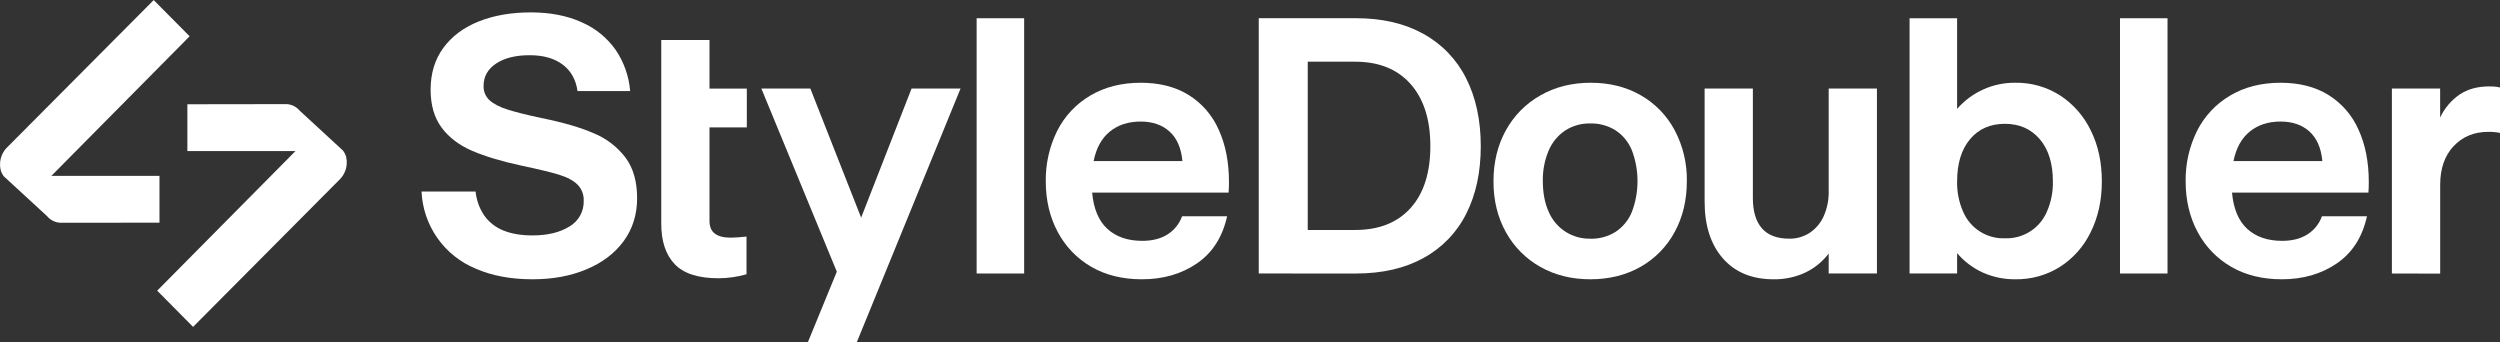
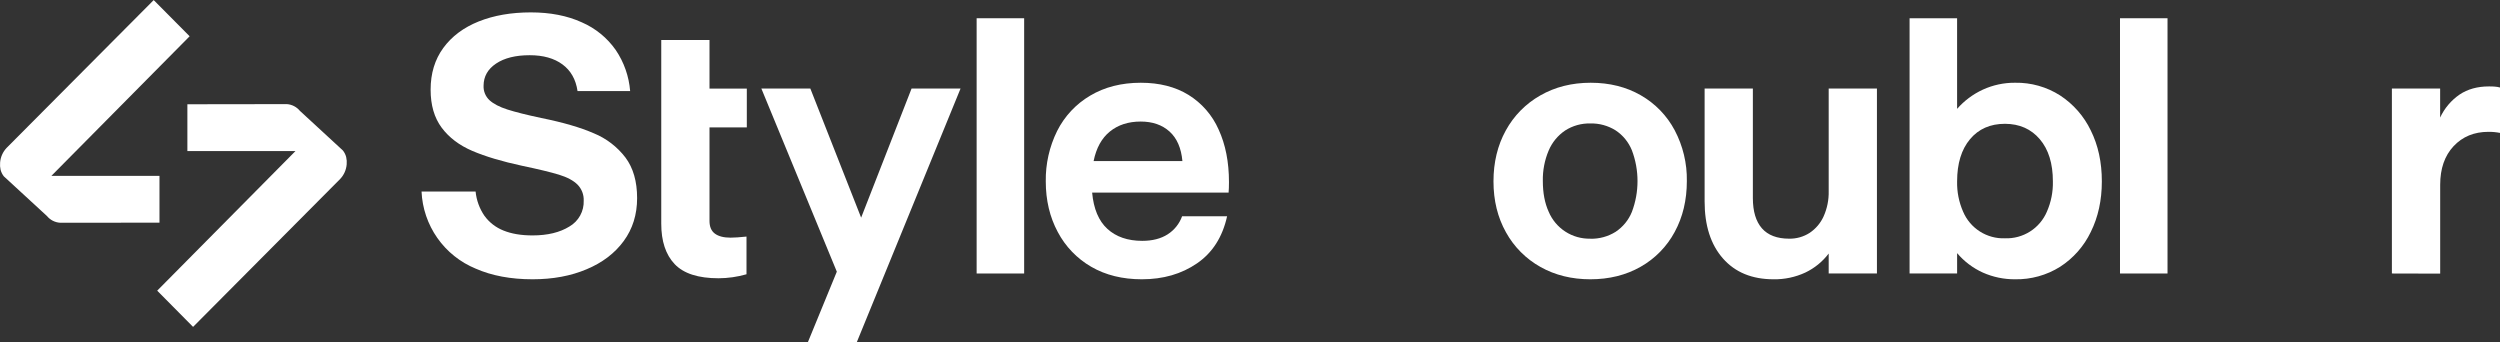
<svg xmlns="http://www.w3.org/2000/svg" width="387" height="53" viewBox="0 0 387 53" fill="none">
  <rect x="0" y="0" width="387" height="53" fill="#333333" stroke="none" />
  <g clip-path="url(#clip0_47_40)">
    <path d="M82.439 43.233C79.069 43.233 76.13 42.682 73.624 41.579C71.236 40.595 69.18 38.949 67.698 36.836C66.215 34.722 65.368 32.229 65.256 29.651H73.624C73.755 31.002 74.228 32.297 74.998 33.416C75.744 34.439 76.767 35.227 77.946 35.69C79.181 36.192 80.679 36.443 82.439 36.443C84.759 36.443 86.66 35.984 88.14 35.067C88.84 34.664 89.417 34.076 89.808 33.368C90.199 32.66 90.389 31.859 90.357 31.051C90.375 30.596 90.299 30.142 90.135 29.718C89.971 29.293 89.722 28.906 89.403 28.581C88.765 27.946 87.803 27.429 86.512 27.037C85.221 26.646 83.318 26.186 80.811 25.662C77.702 24.992 75.137 24.225 73.117 23.36C71.096 22.495 69.514 21.297 68.373 19.768C67.229 18.235 66.658 16.27 66.66 13.874C66.66 11.364 67.314 9.213 68.624 7.42C69.933 5.628 71.759 4.262 74.101 3.321C76.445 2.387 79.13 1.92 82.157 1.918C85.185 1.916 87.824 2.431 90.076 3.462C92.19 4.381 94.008 5.867 95.327 7.757C96.602 9.645 97.366 11.83 97.547 14.1H89.403C89.142 12.303 88.365 10.927 87.072 9.973C85.78 9.019 84.085 8.544 81.989 8.547C79.813 8.547 78.082 8.977 76.796 9.838C75.51 10.698 74.864 11.839 74.857 13.261C74.837 13.683 74.91 14.103 75.07 14.494C75.23 14.884 75.474 15.235 75.784 15.521C76.401 16.081 77.322 16.558 78.546 16.951C79.77 17.345 81.52 17.784 83.797 18.269C87.131 18.939 89.836 19.725 91.912 20.629C93.857 21.424 95.553 22.724 96.826 24.394C98.025 26.004 98.625 28.096 98.625 30.67C98.625 33.215 97.932 35.432 96.545 37.322C95.159 39.211 93.246 40.664 90.807 41.682C88.372 42.716 85.583 43.233 82.439 43.233Z" fill="white" />
    <path d="M102.362 6.188H109.831V13.718H115.607V19.725H109.831V34.206C109.831 35.105 110.111 35.76 110.672 36.172C111.233 36.583 112.038 36.789 113.088 36.789C113.686 36.789 114.509 36.731 115.559 36.621V42.457C114.153 42.861 112.698 43.069 111.235 43.075C108.09 43.075 105.825 42.345 104.439 40.886C103.052 39.426 102.36 37.335 102.362 34.61V6.188Z" fill="white" />
    <path d="M125.047 53L129.54 42.056L117.859 13.708H125.441L133.304 33.692L141.11 13.708H148.692L132.619 53H125.047Z" fill="white" />
    <path d="M151.183 42.337V2.824H158.539V42.337H151.183Z" fill="white" />
    <path d="M176.759 43.233C173.762 43.233 171.15 42.588 168.923 41.298C166.721 40.026 164.924 38.158 163.74 35.908C162.504 33.607 161.886 30.997 161.886 28.079C161.843 25.375 162.446 22.7 163.644 20.275C164.788 17.996 166.565 16.096 168.763 14.803C170.991 13.476 173.603 12.811 176.598 12.81C179.481 12.81 181.942 13.436 183.982 14.69C186.042 15.965 187.667 17.834 188.643 20.052C189.711 22.371 190.245 25.084 190.245 28.189C190.245 28.827 190.226 29.37 190.187 29.819H169.064C169.29 32.329 170.077 34.2 171.425 35.431C172.772 36.663 174.569 37.281 176.814 37.284C178.386 37.284 179.697 36.949 180.747 36.28C181.786 35.619 182.575 34.632 182.992 33.473H189.956C189.245 36.695 187.691 39.127 185.295 40.77C182.899 42.414 180.054 43.235 176.759 43.233ZM183.037 24.934C182.852 22.914 182.187 21.389 181.043 20.36C179.9 19.331 178.412 18.816 176.581 18.816C174.669 18.816 173.078 19.331 171.809 20.36C170.54 21.389 169.7 22.914 169.29 24.934H183.037Z" fill="white" />
-     <path d="M194.856 42.337V2.819H209.907C213.985 2.819 217.476 3.633 220.379 5.261C223.231 6.837 225.533 9.245 226.979 12.164C228.476 15.138 229.224 18.628 229.224 22.634C229.224 26.64 228.476 30.12 226.979 33.074C225.532 35.978 223.228 38.369 220.379 39.924C217.479 41.534 213.989 42.339 209.907 42.339L194.856 42.337ZM209.794 35.599C213.464 35.599 216.318 34.467 218.358 32.203C220.397 29.939 221.417 26.749 221.419 22.634C221.419 18.517 220.398 15.309 218.358 13.008C216.317 10.707 213.462 9.555 209.794 9.551H202.438V35.599H209.794Z" fill="white" />
    <path d="M246.186 43.233C243.3 43.233 240.726 42.597 238.464 41.325C236.219 40.072 234.37 38.216 233.127 35.966C231.836 33.663 231.191 31.034 231.191 28.079C231.191 25.124 231.827 22.495 233.1 20.192C234.339 17.925 236.187 16.049 238.436 14.775C240.72 13.465 243.322 12.81 246.242 12.81C249.162 12.81 251.745 13.456 253.992 14.747C256.22 16.02 258.041 17.898 259.243 20.164C260.521 22.584 261.168 25.286 261.124 28.021C261.124 30.978 260.497 33.607 259.243 35.908C258.03 38.166 256.201 40.035 253.969 41.298C251.699 42.588 249.105 43.233 246.186 43.233ZM246.186 36.958C247.564 36.99 248.92 36.619 250.089 35.891C251.225 35.141 252.106 34.065 252.616 32.803C253.777 29.73 253.777 26.338 252.616 23.265C252.106 22.003 251.225 20.926 250.089 20.177C248.92 19.448 247.564 19.077 246.186 19.11C244.804 19.076 243.444 19.458 242.281 20.205C241.145 20.972 240.257 22.055 239.727 23.32C239.102 24.807 238.796 26.409 238.831 28.021C238.831 29.862 239.13 31.444 239.73 32.766C240.261 34.031 241.161 35.107 242.314 35.853C243.466 36.599 244.816 36.98 246.189 36.947L246.186 36.958Z" fill="white" />
    <path d="M274.545 43.233C271.213 43.233 268.601 42.157 266.709 40.005C264.817 37.853 263.872 34.906 263.874 31.164V13.708H271.343V30.659C271.343 32.718 271.811 34.28 272.747 35.346C273.683 36.412 275.087 36.946 276.958 36.947C278.082 36.969 279.187 36.656 280.133 36.049C281.078 35.416 281.827 34.532 282.295 33.496C282.844 32.269 283.113 30.936 283.081 29.593V13.708H290.55V42.337H283.081V39.249C282.125 40.506 280.883 41.517 279.457 42.196C277.919 42.908 276.24 43.262 274.545 43.233Z" fill="white" />
    <path d="M311.947 43.233C310.225 43.248 308.52 42.895 306.947 42.196C305.411 41.5 304.049 40.471 302.961 39.184V42.329H295.603V2.824H302.959V16.851C304.065 15.592 305.423 14.579 306.944 13.876C308.513 13.158 310.22 12.794 311.945 12.809C314.408 12.765 316.83 13.449 318.906 14.775C320.953 16.113 322.595 17.987 323.653 20.192C324.796 22.493 325.367 25.122 325.365 28.079C325.365 30.995 324.795 33.605 323.653 35.908C322.599 38.108 320.956 39.974 318.906 41.297C316.824 42.605 314.406 43.277 311.947 43.233V43.233ZM310.372 36.889C311.744 36.939 313.099 36.571 314.257 35.835C315.415 35.099 316.323 34.028 316.859 32.765C317.507 31.29 317.824 29.69 317.786 28.079C317.786 25.311 317.112 23.135 315.764 21.552C314.417 19.969 312.619 19.173 310.372 19.165C308.09 19.165 306.285 19.961 304.955 21.552C303.626 23.144 302.961 25.319 302.961 28.079C302.924 29.69 303.24 31.29 303.888 32.765C304.423 34.029 305.33 35.1 306.488 35.837C307.646 36.573 309.001 36.94 310.372 36.889V36.889Z" fill="white" />
    <path d="M328.176 42.337V2.824H335.532V42.337H328.176Z" fill="white" />
-     <path d="M353.222 43.233C350.225 43.233 347.614 42.588 345.389 41.298C343.182 40.028 341.38 38.159 340.193 35.908C338.957 33.607 338.339 30.997 338.339 28.079C338.295 25.375 338.898 22.699 340.097 20.275C341.238 17.997 343.013 16.097 345.208 14.803C347.433 13.476 350.044 12.811 353.041 12.81C355.924 12.81 358.386 13.436 360.427 14.69C362.486 15.966 364.111 17.835 365.088 20.052C366.156 22.371 366.689 25.084 366.688 28.189C366.688 28.827 366.668 29.369 366.633 29.819H345.517C345.741 32.329 346.527 34.2 347.875 35.431C349.223 36.663 351.02 37.281 353.267 37.284C354.839 37.284 356.149 36.949 357.197 36.28C358.236 35.619 359.026 34.632 359.442 33.473H366.409C365.699 36.695 364.145 39.127 361.748 40.77C359.35 42.414 356.508 43.235 353.222 43.233ZM359.5 24.934C359.313 22.914 358.648 21.389 357.506 20.36C356.364 19.331 354.876 18.816 353.041 18.816C351.132 18.816 349.542 19.331 348.269 20.36C346.997 21.389 346.155 22.914 345.743 24.934H359.5Z" fill="white" />
    <path d="M370.264 42.337V13.708H377.733V18.199C378.4 16.762 379.441 15.531 380.747 14.634C382.001 13.798 383.508 13.379 385.267 13.379C385.604 13.379 385.913 13.379 386.194 13.407C386.469 13.426 386.742 13.473 387.008 13.548V20.576C386.416 20.458 385.813 20.402 385.209 20.408C383.003 20.408 381.206 21.147 379.82 22.624C378.434 24.102 377.741 26.095 377.741 28.604V42.357L370.264 42.337Z" fill="white" />
    <path d="M9.29 34.48C8.899 34.454 8.518 34.348 8.169 34.169C7.821 33.989 7.514 33.741 7.265 33.438L0.593 27.296C0.357 26.995 0.186 26.649 0.09 26.279C0.007 25.911 -0.018 25.531 0.017 25.155C0.084 24.309 0.439 23.512 1.022 22.895L23.793 0.013L29.355 5.615L7.951 27.228H24.687V34.47L9.29 34.48Z" fill="white" />
    <path d="M44.414 16.118C44.802 16.146 45.18 16.253 45.526 16.432C45.871 16.611 46.176 16.858 46.423 17.159L53.088 23.302C53.324 23.602 53.495 23.948 53.59 24.318C53.676 24.687 53.701 25.067 53.666 25.443C53.599 26.289 53.244 27.086 52.661 27.702L29.888 50.602L24.335 44.995L45.742 23.382H29.006V16.14L44.414 16.118Z" fill="white" />
  </g>
  <defs>
    <clipPath id="clip0_47_40">
      <rect width="387" height="53" fill="white" />
    </clipPath>
  </defs>
</svg>